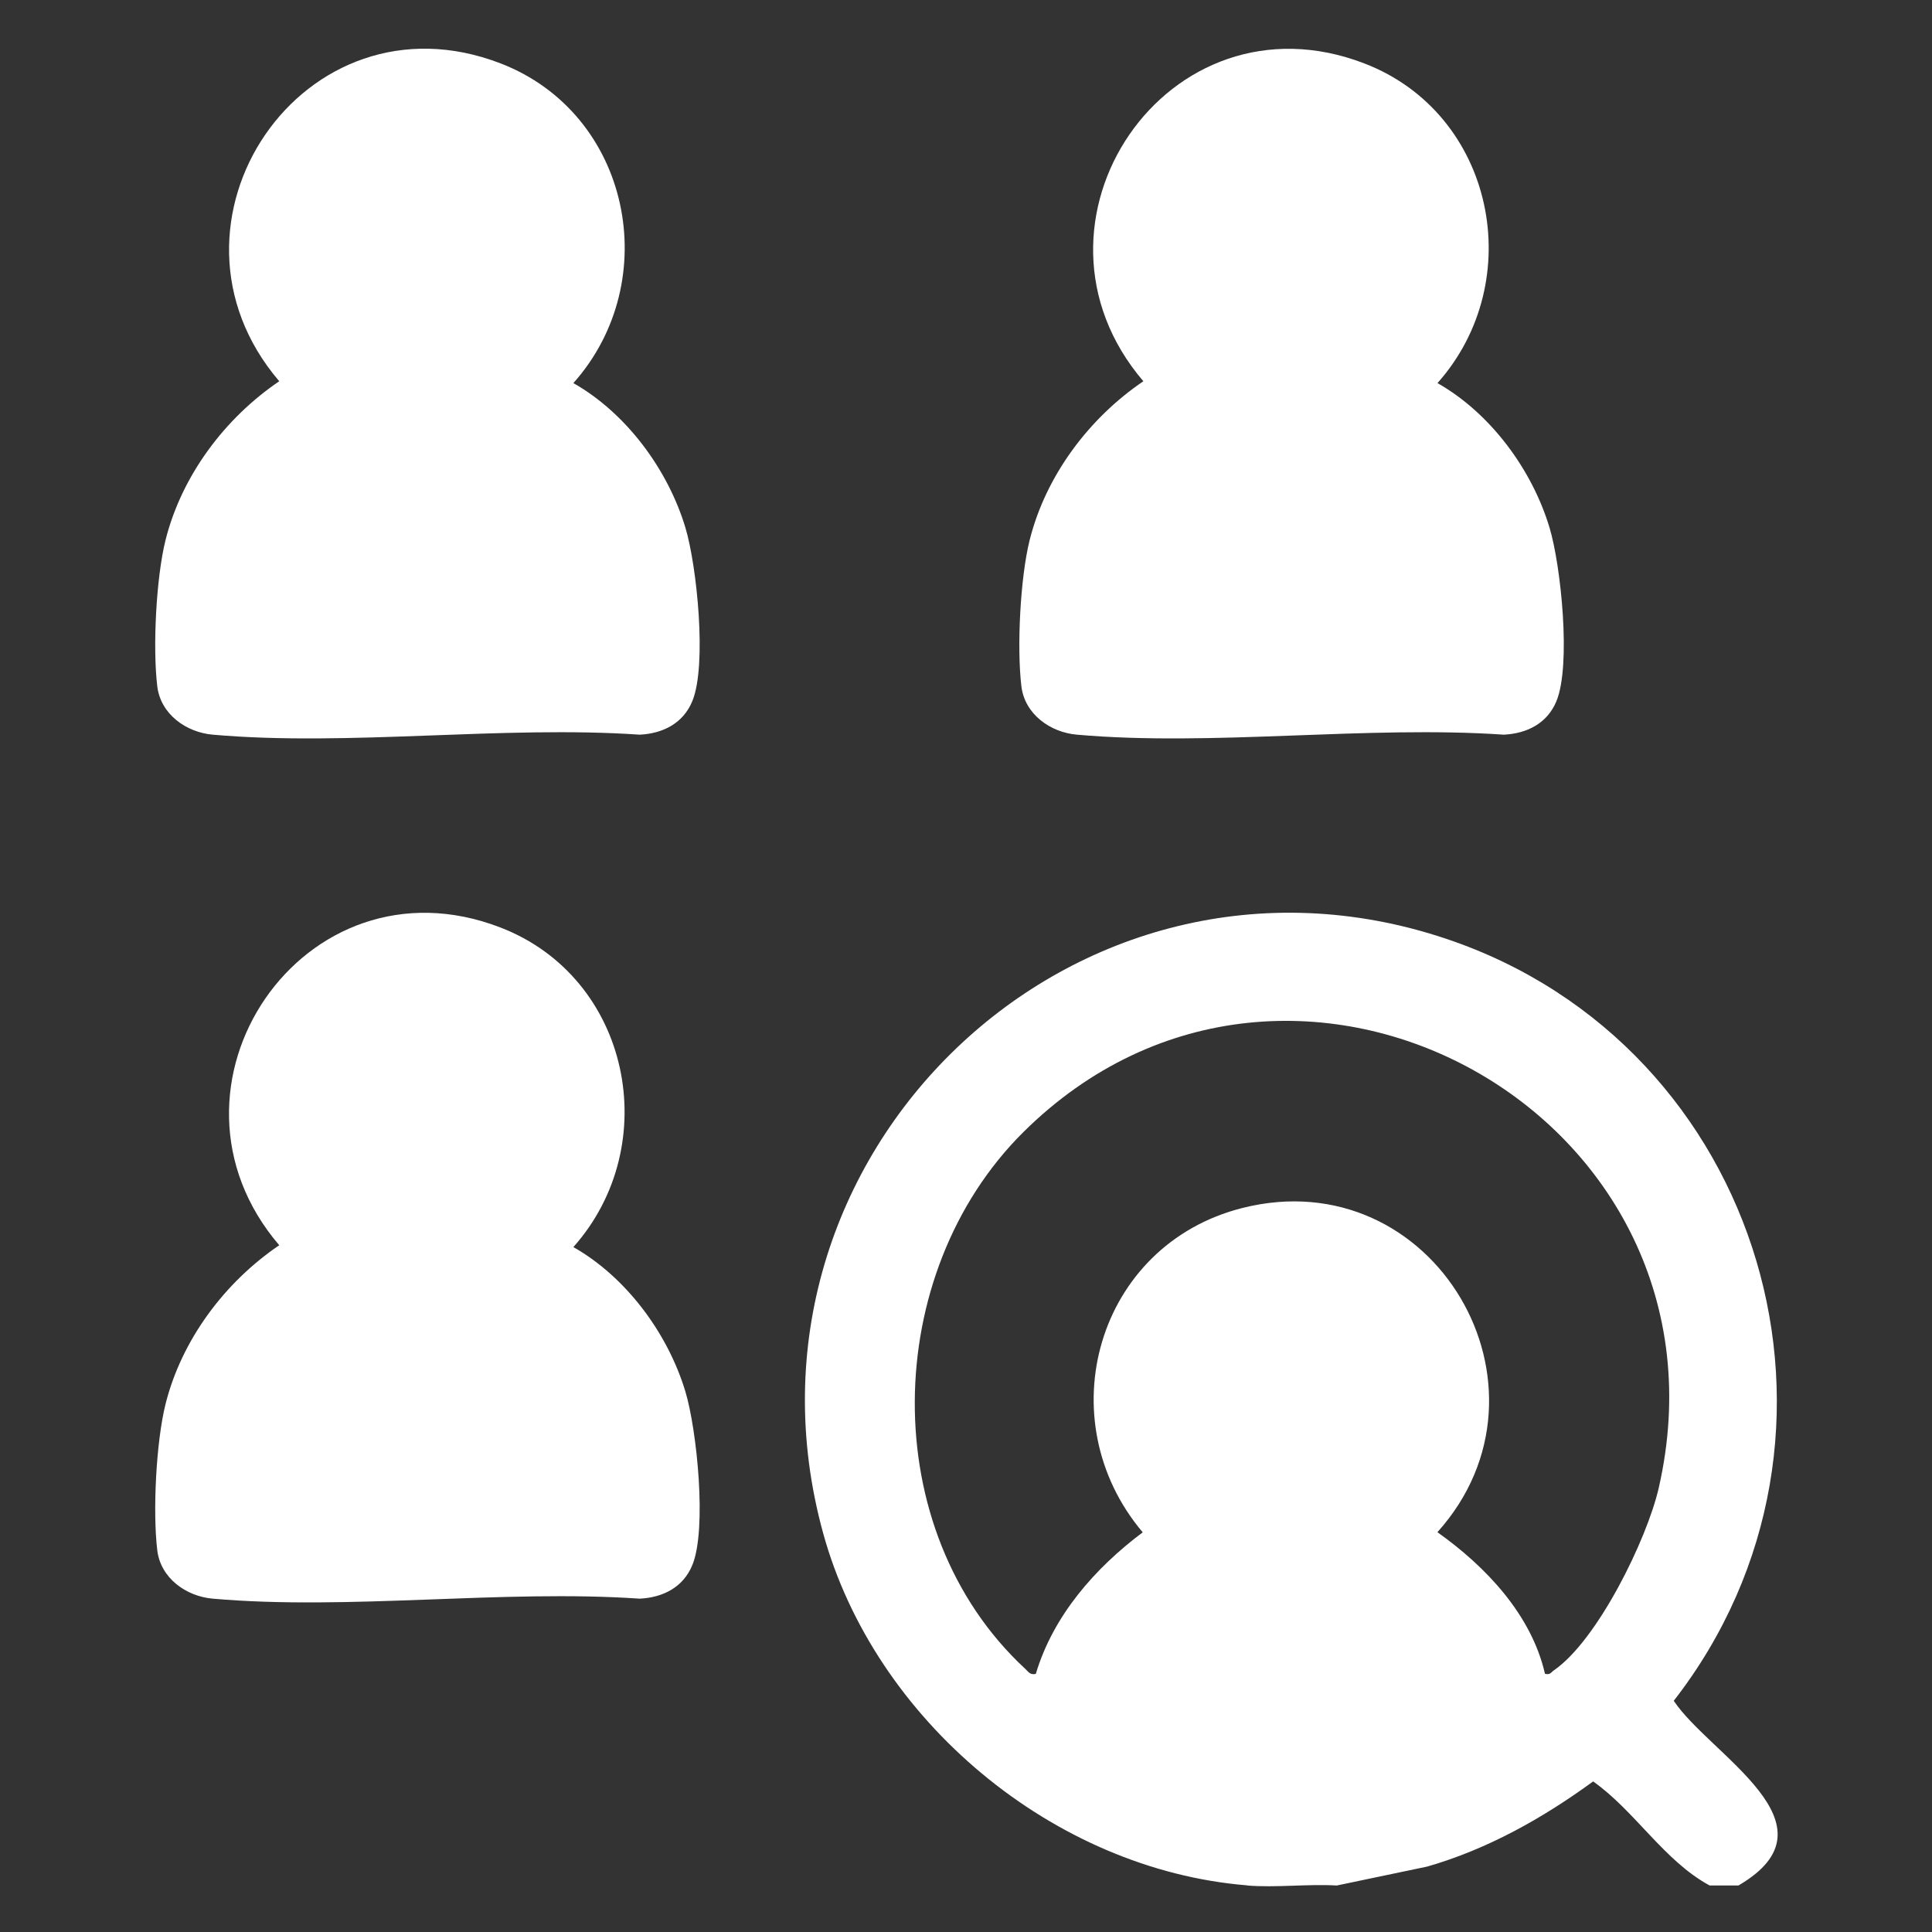
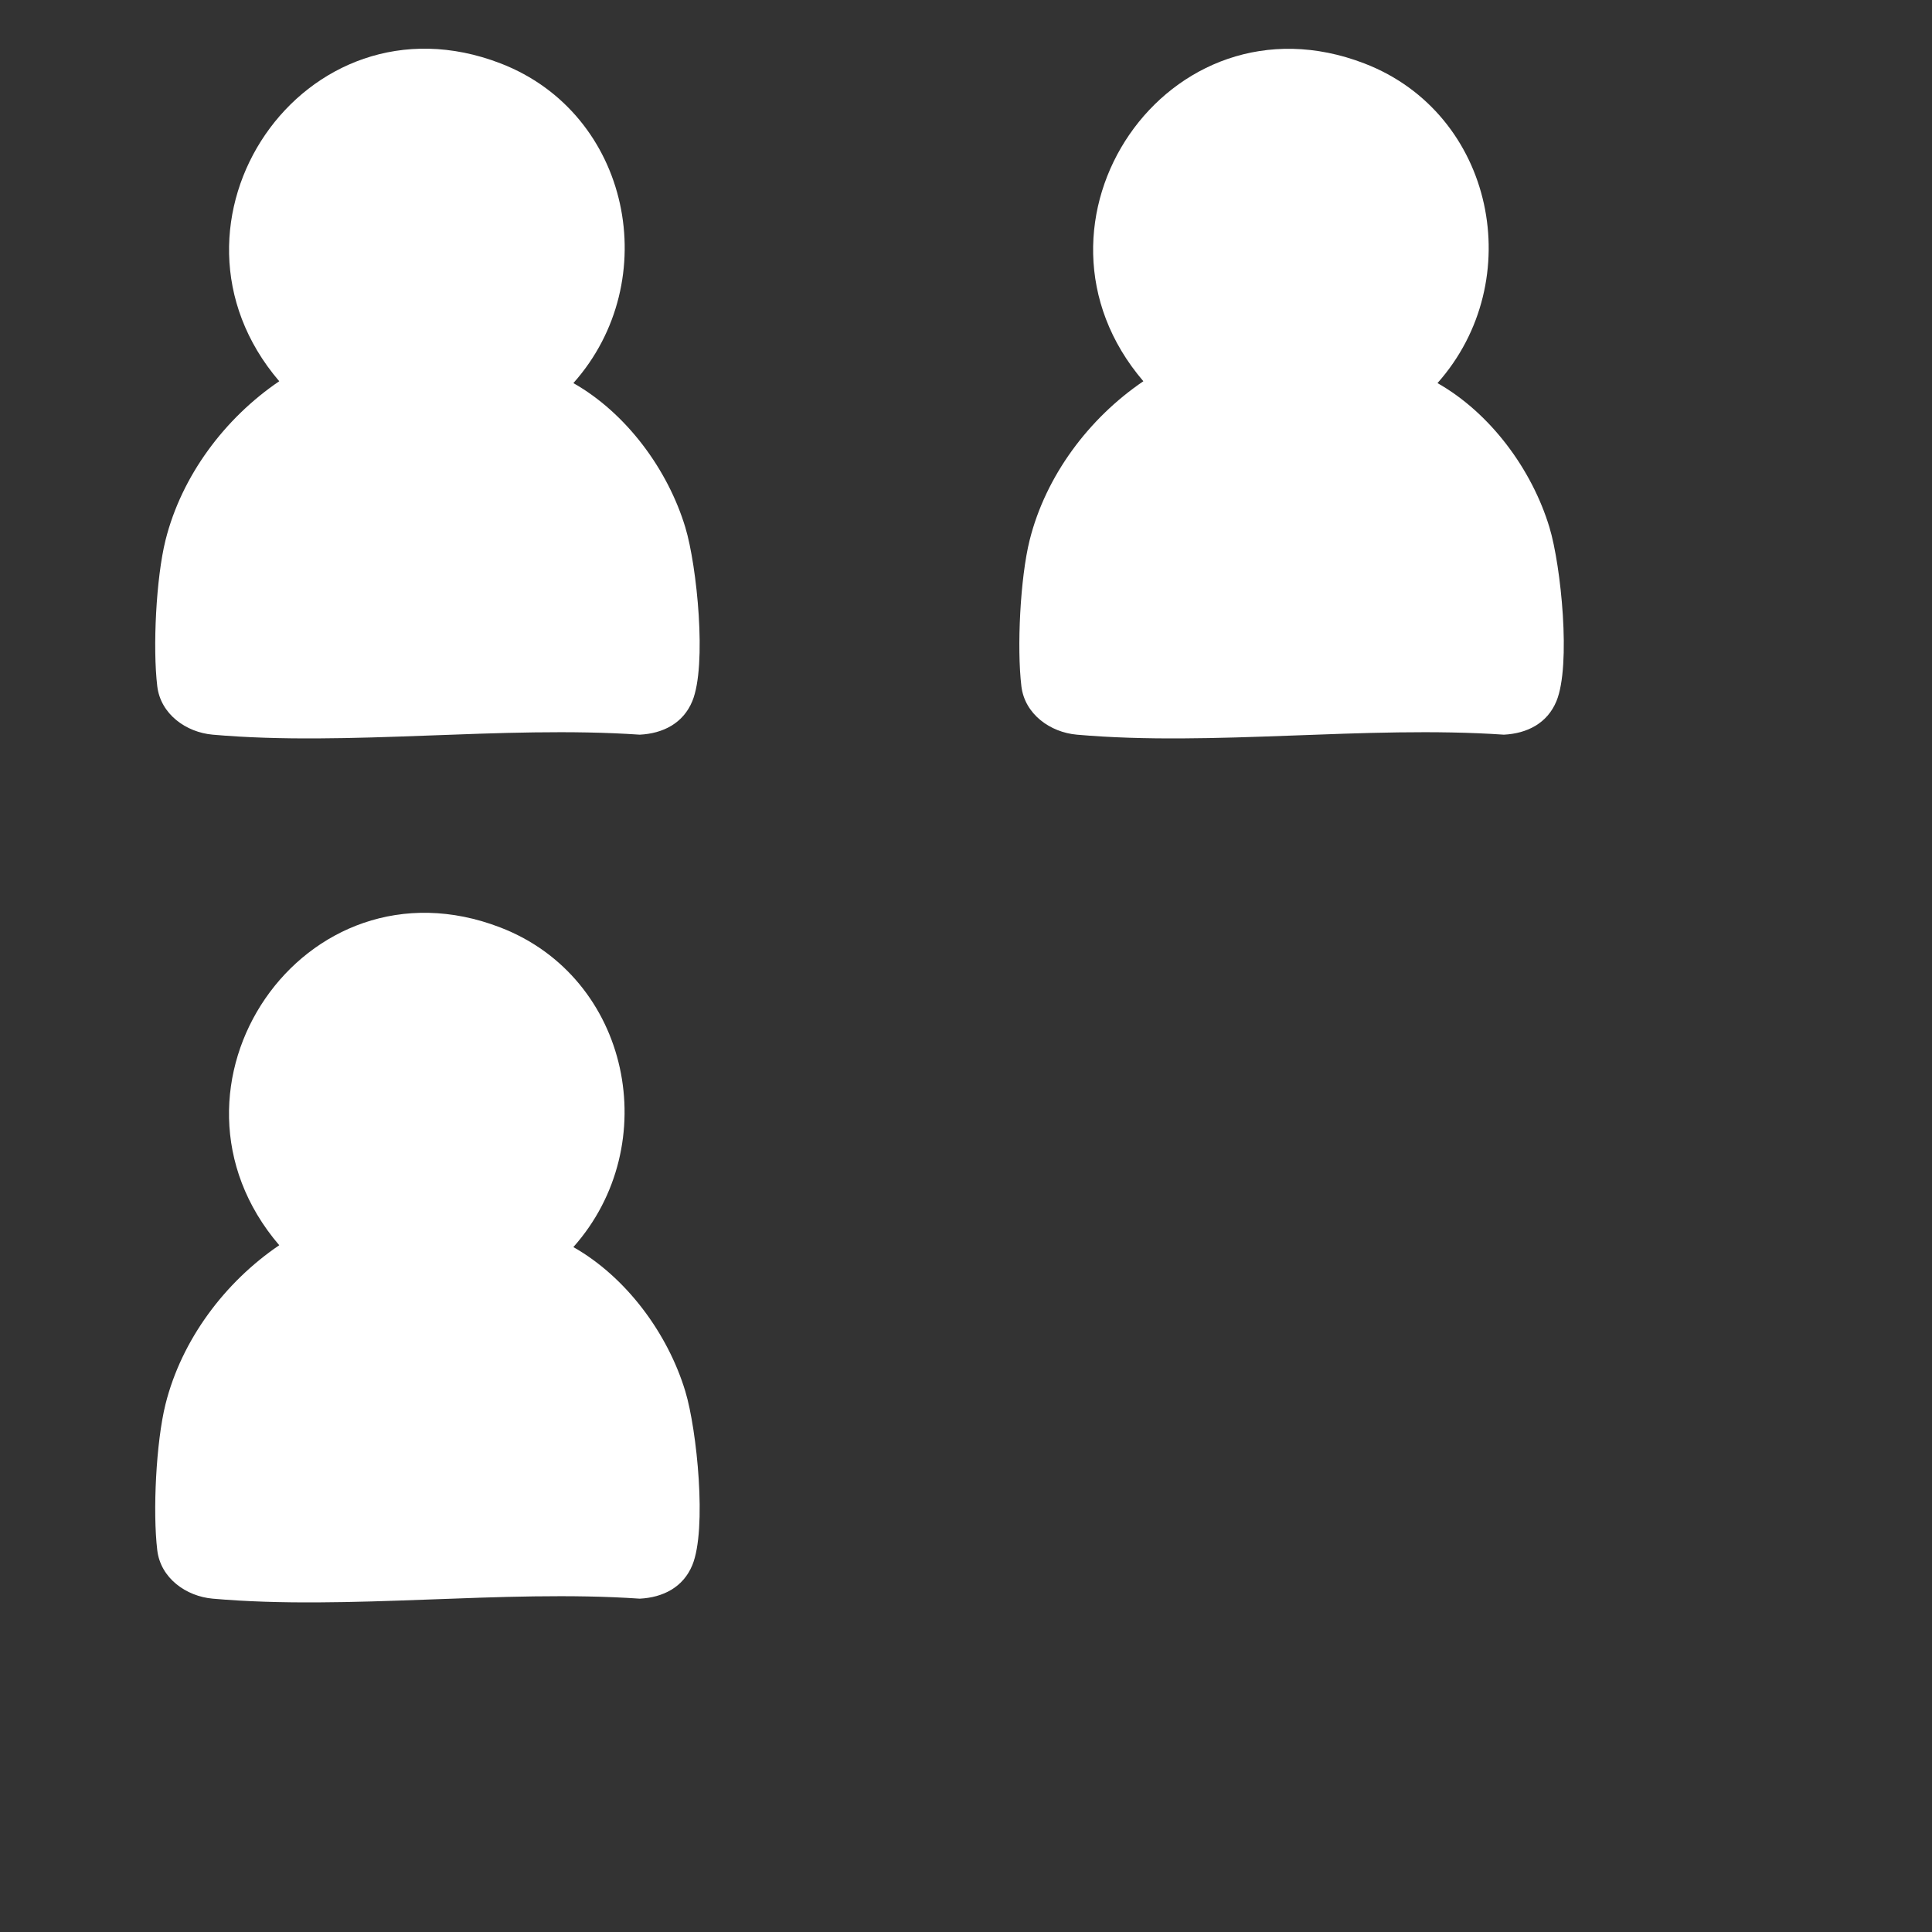
<svg xmlns="http://www.w3.org/2000/svg" id="Layer_1" data-name="Layer 1" viewBox="0 0 150 150">
  <rect x="0" y="0" width="150" height="150" fill="#333333" stroke="none" />
  <defs>
    <style>
      .cls-1 {
        fill: #fff;
      }
    </style>
  </defs>
-   <path class="cls-1" d="M96.84,146.38c-15.07-1.22-28.94-12.85-32.93-27.34-8.05-29.24,19.55-55.83,48.38-46.15,24.66,8.28,33.63,38.62,17.66,59.16,2.79,4.2,13.13,9.61,5.02,14.34h-2.23c-3.53-1.9-5.8-5.79-9.05-8.08-3.92,2.86-8.19,5.26-12.88,6.61l-7.02,1.47c-2.27-.13-4.72.18-6.96,0ZM119.95,129.95c.42.11.46-.11.7-.27,3.39-2.34,7.21-10.15,8.13-14.14,6.62-28.93-28.46-48.36-49.34-27.63-11.03,10.96-11.46,30.88.14,41.64.27.25.39.51.84.41,1.35-4.52,4.59-8.21,8.3-10.99-7.41-8.77-3.57-22.32,7.73-25.18,14.88-3.76,25.23,13.96,15.15,25.17,3.75,2.66,7.3,6.4,8.35,10.99Z" />
  <path class="cls-1" d="M44.51,29.74c4.1,2.32,7.34,6.7,8.7,11.21.9,2.98,1.69,10.71.54,13.49-.71,1.72-2.28,2.51-4.08,2.6-10.7-.73-22.59.93-33.15,0-2.07-.18-4.05-1.59-4.31-3.76-.36-2.99-.09-8.41.64-11.34,1.25-5,4.6-9.47,8.83-12.34C11.19,17.33,23.56-.98,38.86,4.92c10.09,3.89,12.74,16.87,5.66,24.82Z" />
  <path class="cls-1" d="M111.6,29.74c4.1,2.32,7.34,6.7,8.7,11.21.9,2.98,1.69,10.71.54,13.49-.71,1.72-2.28,2.51-4.08,2.6-10.7-.73-22.59.93-33.15,0-2.07-.18-4.05-1.59-4.31-3.76-.36-2.99-.09-8.41.64-11.34,1.25-5,4.6-9.47,8.83-12.34-10.5-12.27,1.88-30.57,17.17-24.67,10.09,3.89,12.74,16.87,5.66,24.82Z" />
  <path class="cls-1" d="M44.51,96.82c4.1,2.32,7.34,6.7,8.7,11.21.9,2.98,1.69,10.71.54,13.49-.71,1.72-2.28,2.51-4.08,2.6-10.7-.73-22.59.93-33.15,0-2.07-.18-4.05-1.59-4.31-3.76-.36-2.99-.09-8.41.64-11.34,1.25-5,4.6-9.47,8.83-12.34-10.5-12.27,1.88-30.57,17.17-24.67,10.09,3.89,12.74,16.87,5.66,24.82Z" />
</svg>